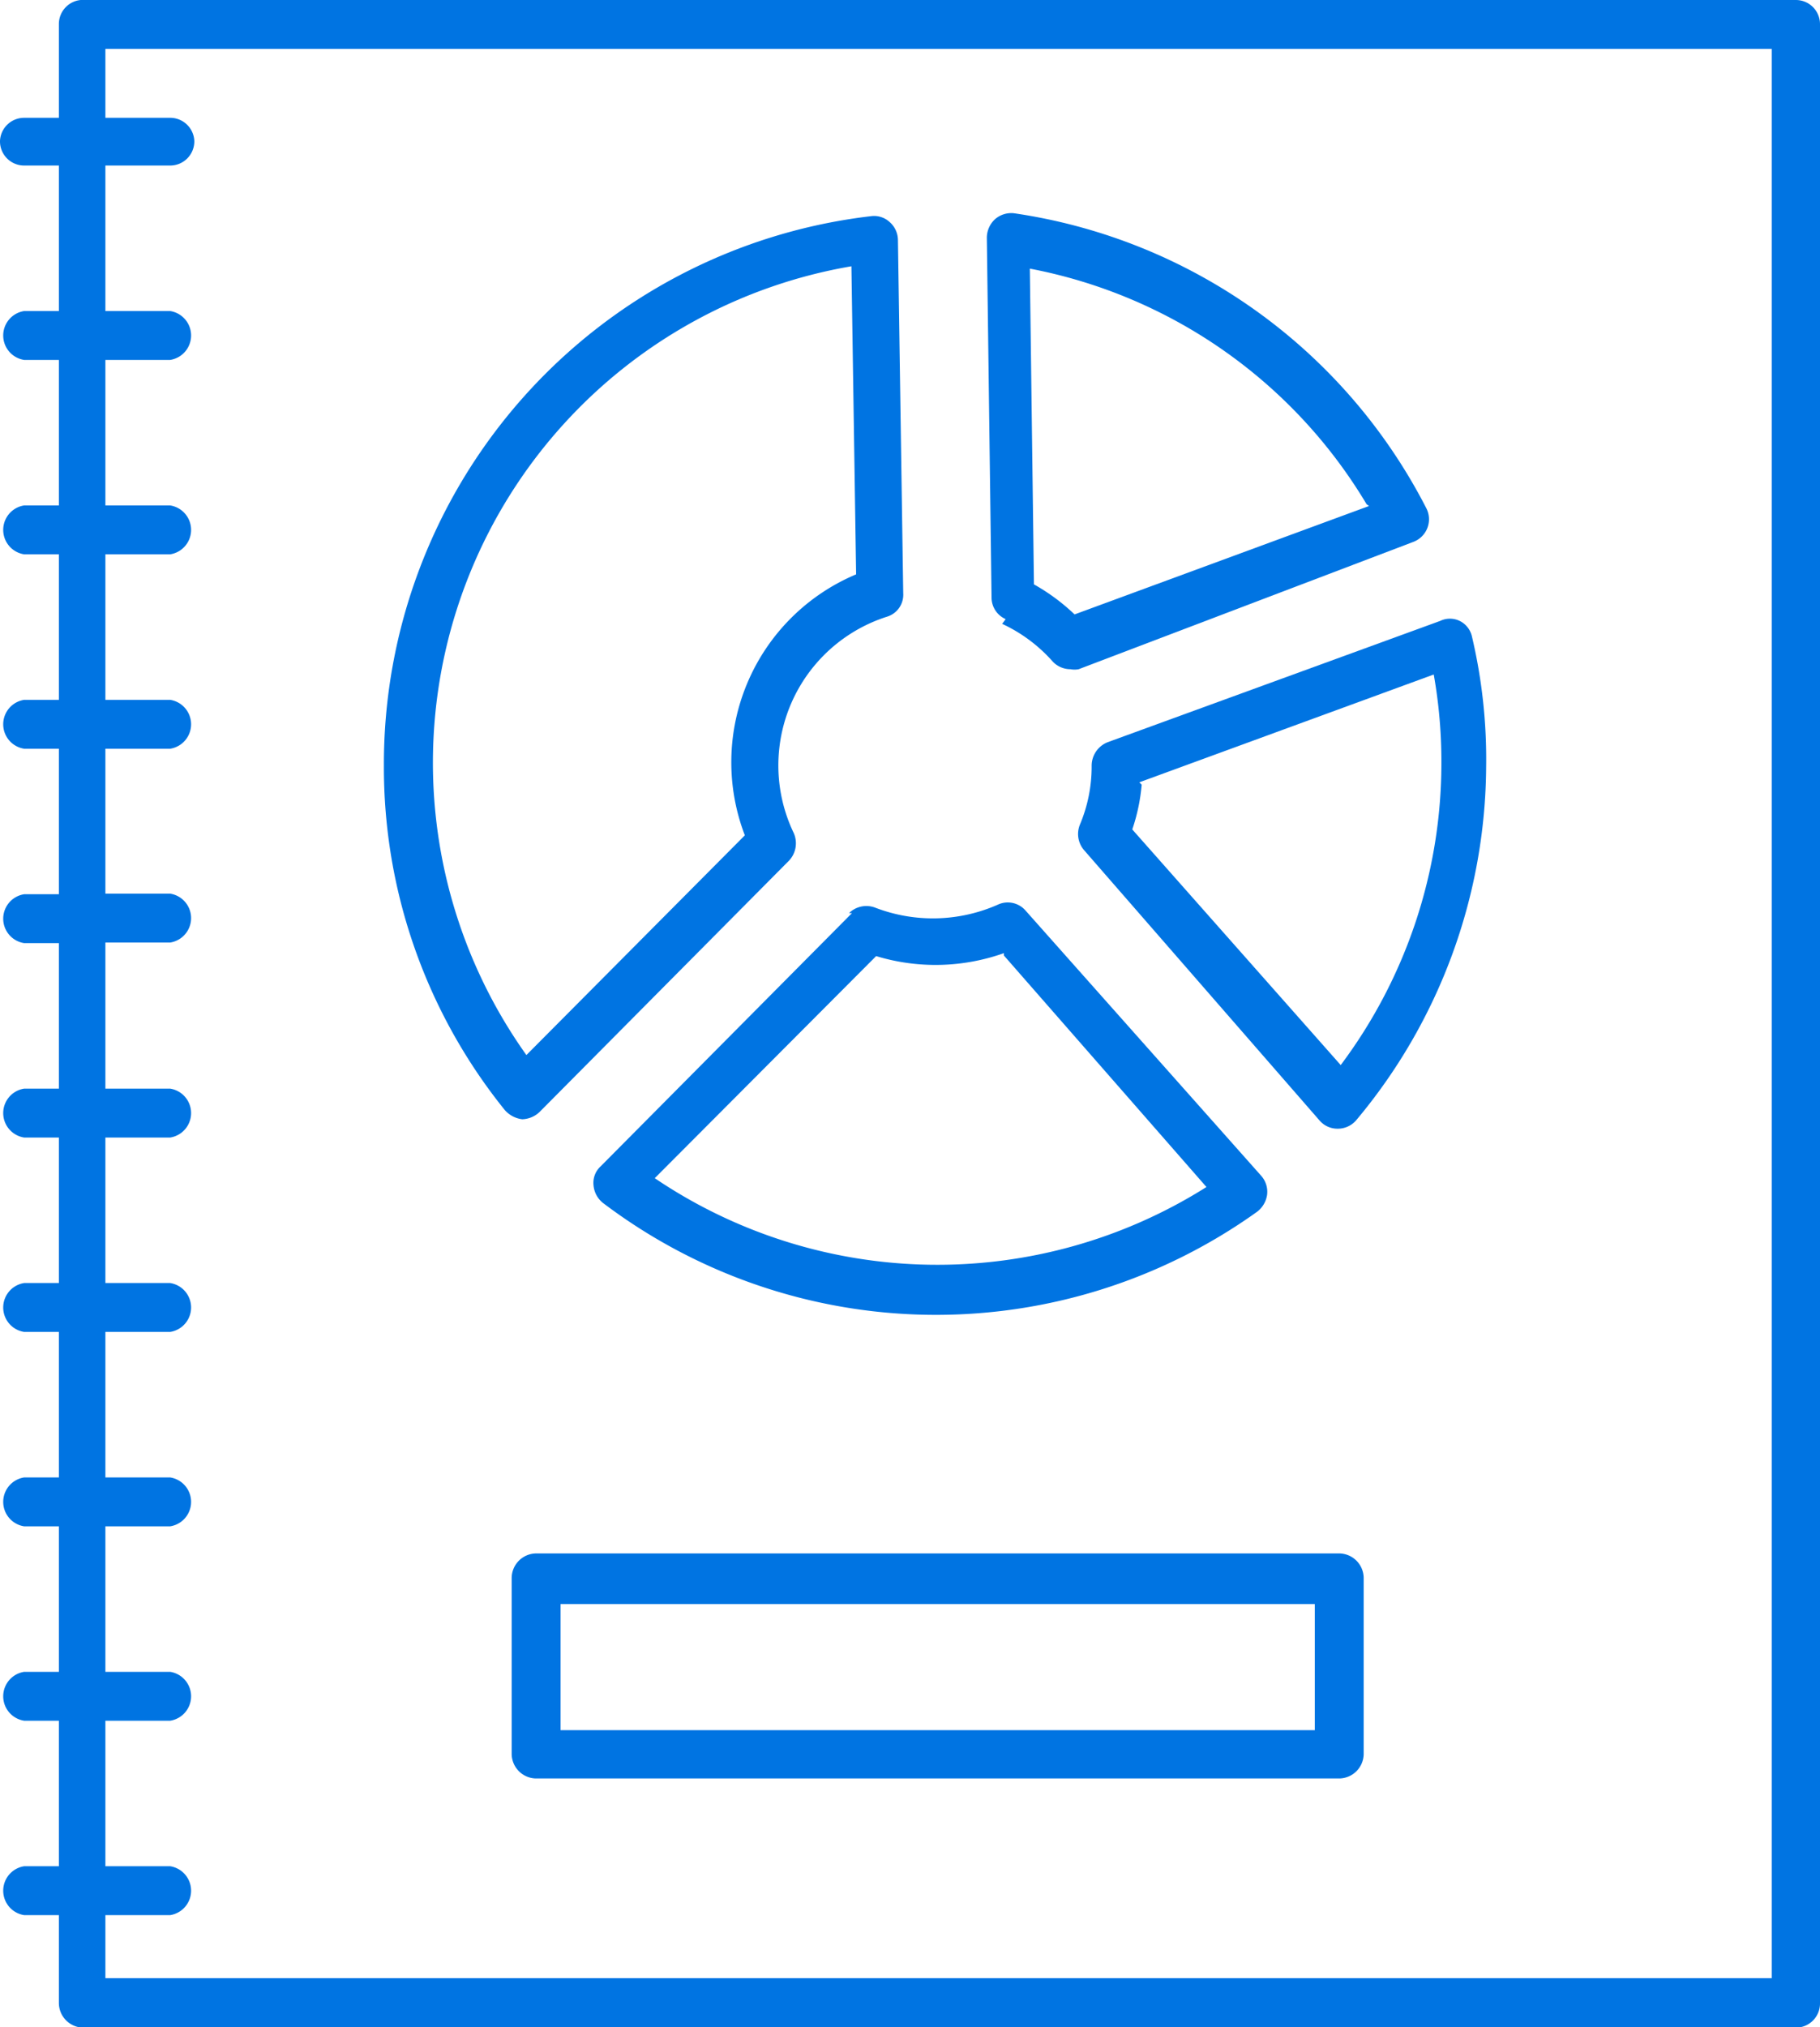
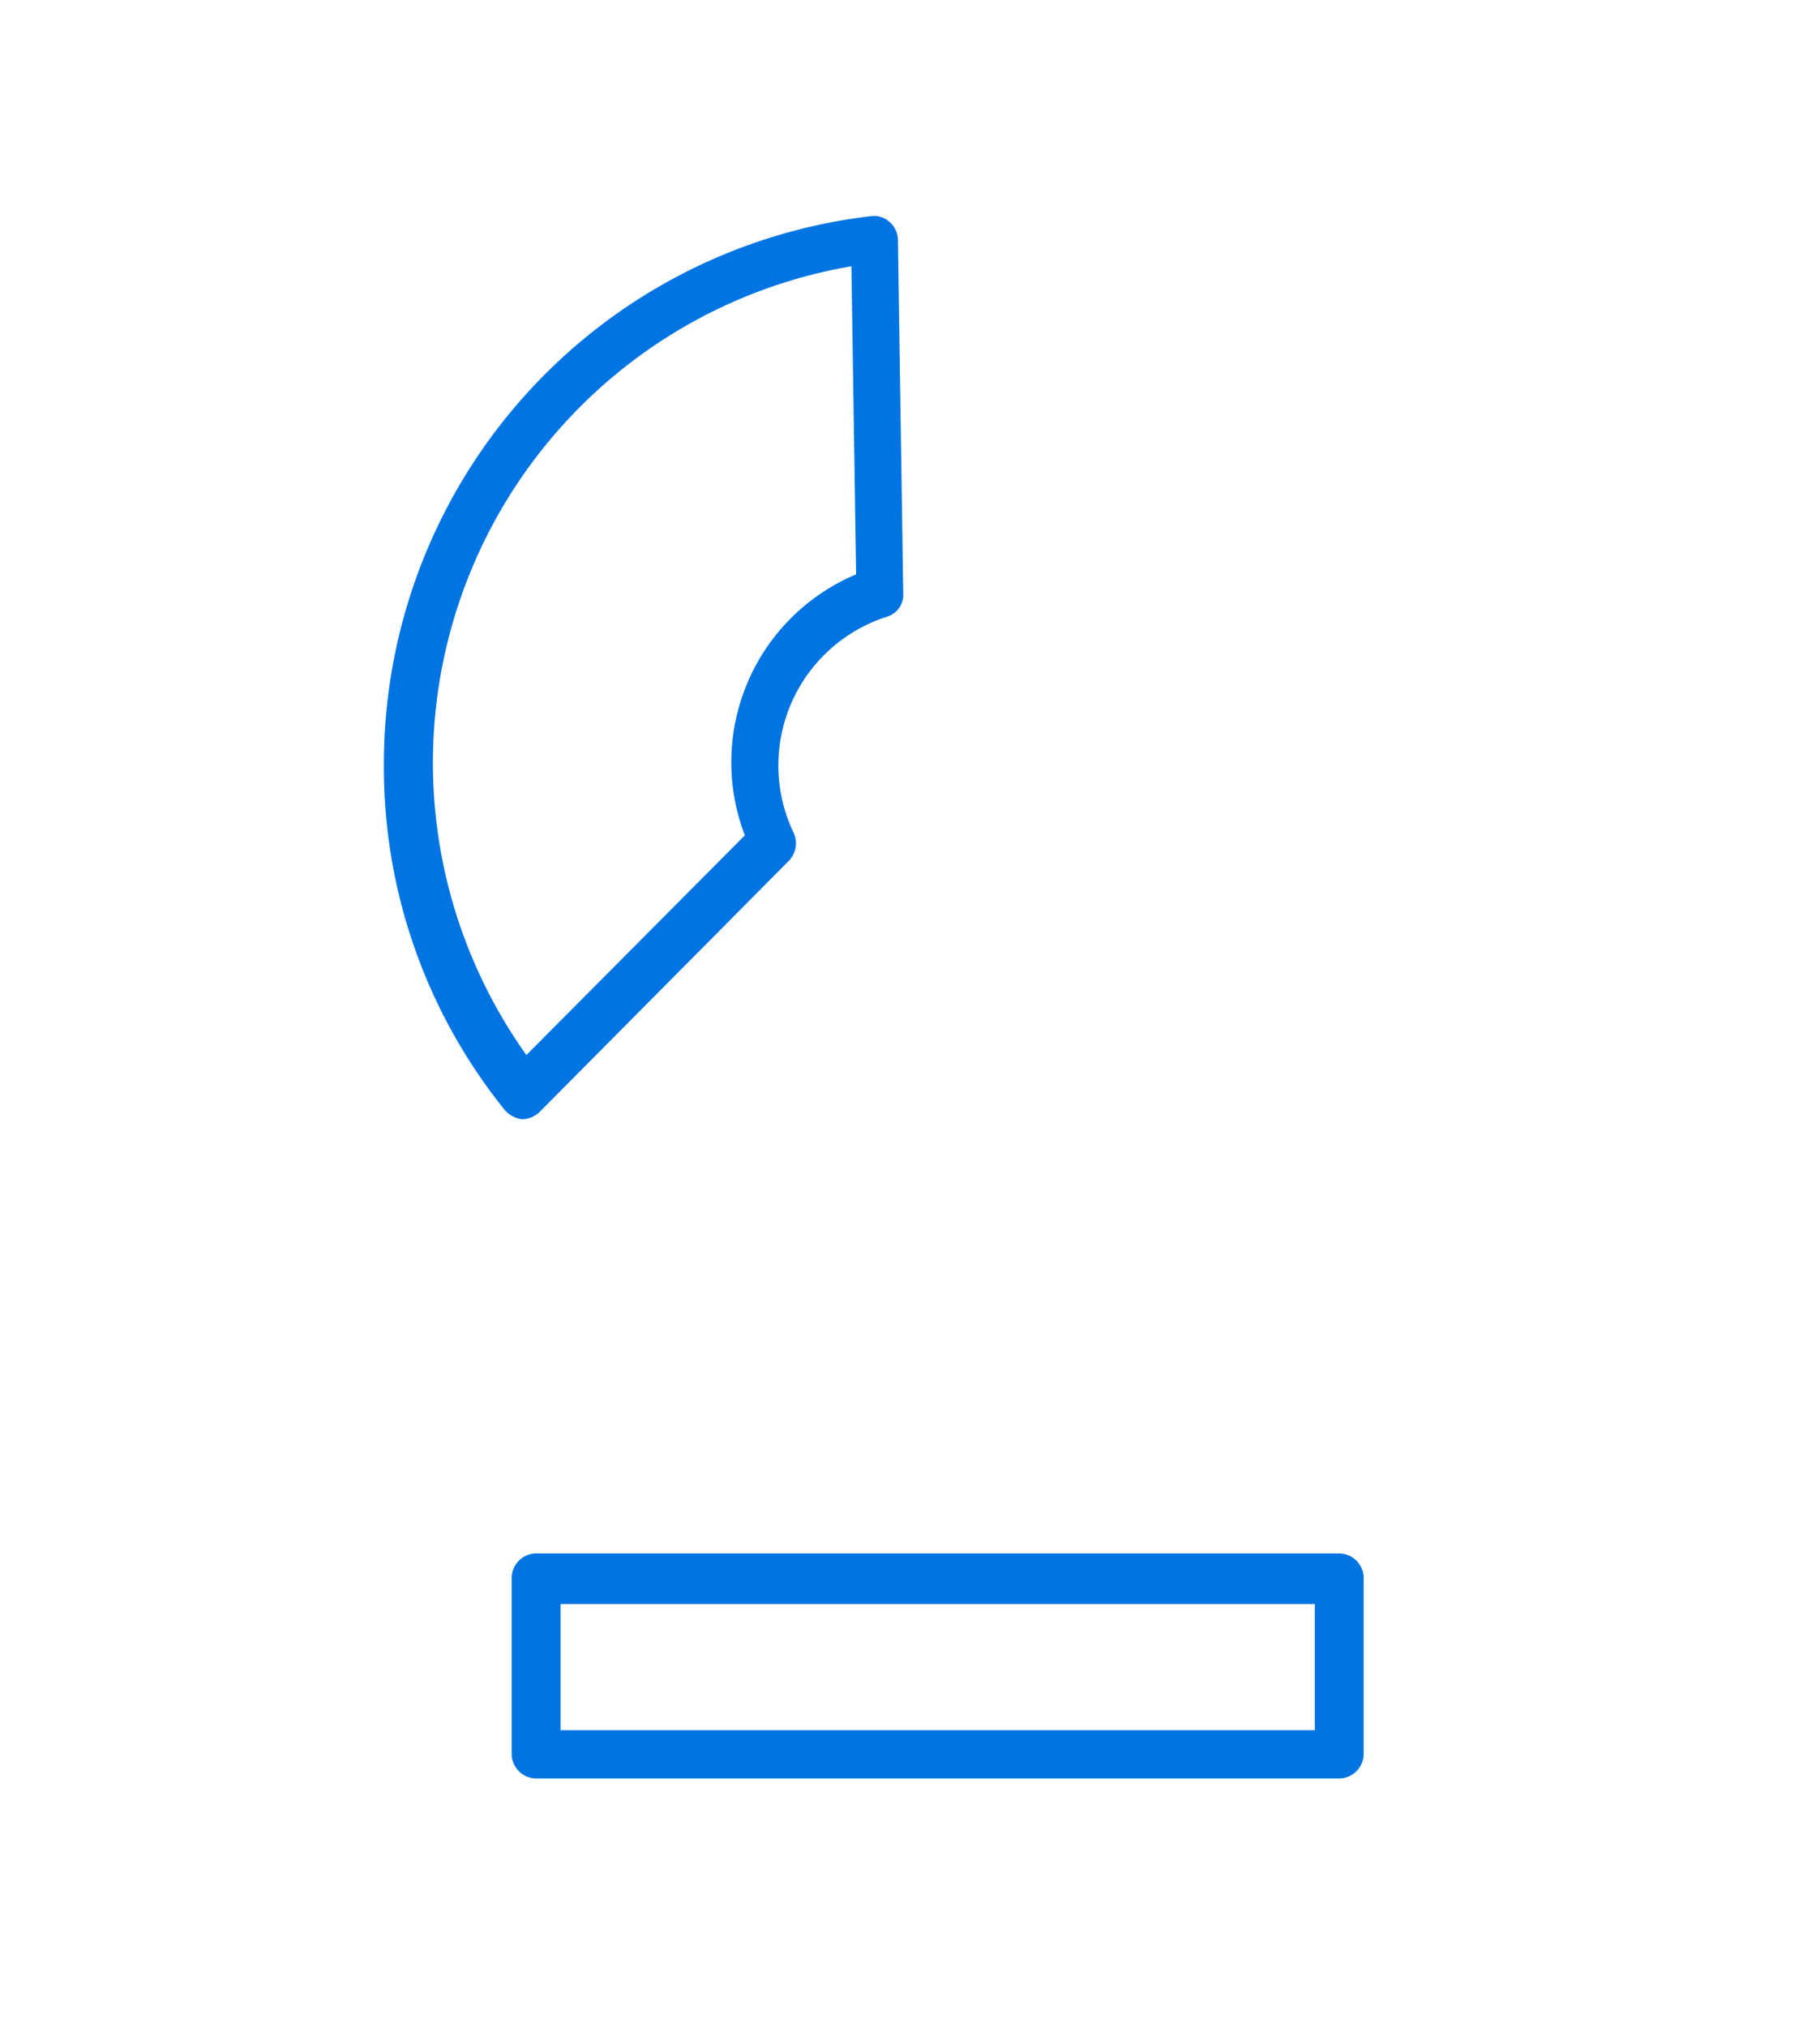
<svg xmlns="http://www.w3.org/2000/svg" viewBox="0 0 30.91 34.41">
  <defs>
    <style>.cls-1{fill:#0074e2;}</style>
  </defs>
  <g id="Layer_2" data-name="Layer 2">
    <g id="Layer_1-2" data-name="Layer 1">
-       <path class="cls-1" d="M30.09,33.58H1.79V32.51h1.1a.42.42,0,0,0,0-.83H1.79V29.21h1.1a.42.42,0,0,0,0-.83H1.79V25.91h1.1a.42.42,0,0,0,0-.83H1.79V22.61h1.1a.42.42,0,0,0,0-.83H1.79V19.31h1.1a.42.42,0,0,0,0-.83H1.79V16h1.1a.42.42,0,0,0,0-.83H1.79V12.71h1.1a.42.42,0,0,0,0-.83H1.79V9.41h1.1a.42.42,0,0,0,0-.83H1.79V6.11h1.1a.42.42,0,0,0,0-.83H1.79V2.81h1.1a.41.41,0,0,0,.41-.42A.41.41,0,0,0,2.89,2H1.79V.83h28.3V33.58ZM30.5,0H1.37A.41.41,0,0,0,1,.41V2H.41A.41.41,0,0,0,0,2.39a.41.41,0,0,0,.41.42H1V5.28H.41a.42.42,0,0,0,0,.83H1V8.58H.41a.42.42,0,0,0,0,.83H1v2.47H.41a.42.42,0,0,0,0,.83H1v2.47H.41a.42.42,0,0,0,0,.83H1v2.47H.41a.42.42,0,0,0,0,.83H1v2.47H.41a.42.42,0,0,0,0,.83H1v2.47H.41a.42.42,0,0,0,0,.83H1v2.47H.41a.42.42,0,0,0,0,.83H1v2.47H.41a.42.42,0,0,0,0,.83H1V34a.42.42,0,0,0,.41.42H30.5a.41.41,0,0,0,.41-.42V.41A.41.41,0,0,0,30.5,0Z" />
-       <path class="cls-1" d="M17.05,16.22l3.44,3.93A8.57,8.57,0,0,1,11.12,20l3.76-3.77a3.47,3.47,0,0,0,2.17-.05Zm-2.58-.72L10.2,19.8a.38.38,0,0,0-.12.32.43.43,0,0,0,.16.3,9.37,9.37,0,0,0,11.11.15.44.44,0,0,0,.17-.29.41.41,0,0,0-.1-.32l-4-4.5a.4.4,0,0,0-.48-.1,2.73,2.73,0,0,1-2.07.05.42.42,0,0,0-.45.09Z" />
      <path class="cls-1" d="M14.46,4.52l.08,5.23a3.46,3.46,0,0,0-1.89,4.43L8.94,17.91A8.55,8.55,0,0,1,14.46,4.52ZM8.87,19h0a.45.45,0,0,0,.29-.12l4.24-4.27a.43.43,0,0,0,.08-.47,2.65,2.65,0,0,1,1.58-3.67.39.39,0,0,0,.28-.4l-.09-6a.41.41,0,0,0-.14-.3.39.39,0,0,0-.32-.1A9.36,9.36,0,0,0,6.52,13a9.26,9.26,0,0,0,2.05,5.84.47.47,0,0,0,.3.16Z" />
-       <path class="cls-1" d="M23.25,8.59l-5,1.84a3.42,3.42,0,0,0-.69-.51l-.07-5.36a8.52,8.52,0,0,1,5.72,4Zm-6.23,2a2.62,2.62,0,0,1,.85.63.41.41,0,0,0,.31.14.35.35,0,0,0,.14,0L24,9.2a.41.41,0,0,0,.22-.58,9.39,9.39,0,0,0-7-5,.42.42,0,0,0-.32.1.43.43,0,0,0-.14.32l.08,6.1a.4.4,0,0,0,.24.37Z" />
-       <path class="cls-1" d="M19.35,13.28l5-1.83a8.44,8.44,0,0,1,.13,1.5,8.55,8.55,0,0,1-1.71,5.13l-3.54-4a3.21,3.21,0,0,0,.16-.76ZM18.54,13a2.53,2.53,0,0,1-.2,1,.42.42,0,0,0,.07.43l4,4.59a.4.4,0,0,0,.31.14h0a.41.41,0,0,0,.31-.14,9.42,9.42,0,0,0,2.21-6A9.07,9.07,0,0,0,25,10.81a.39.39,0,0,0-.21-.27.38.38,0,0,0-.33,0L18.81,12.6a.43.43,0,0,0-.27.39Z" />
      <path class="cls-1" d="M22.33,29.37H9.52V27.23H22.33v2.14Zm.41-3H9.1a.42.42,0,0,0-.41.41v3a.42.42,0,0,0,.41.41H22.74a.42.42,0,0,0,.42-.41v-3a.42.42,0,0,0-.42-.41Z" />
    </g>
  </g>
</svg>